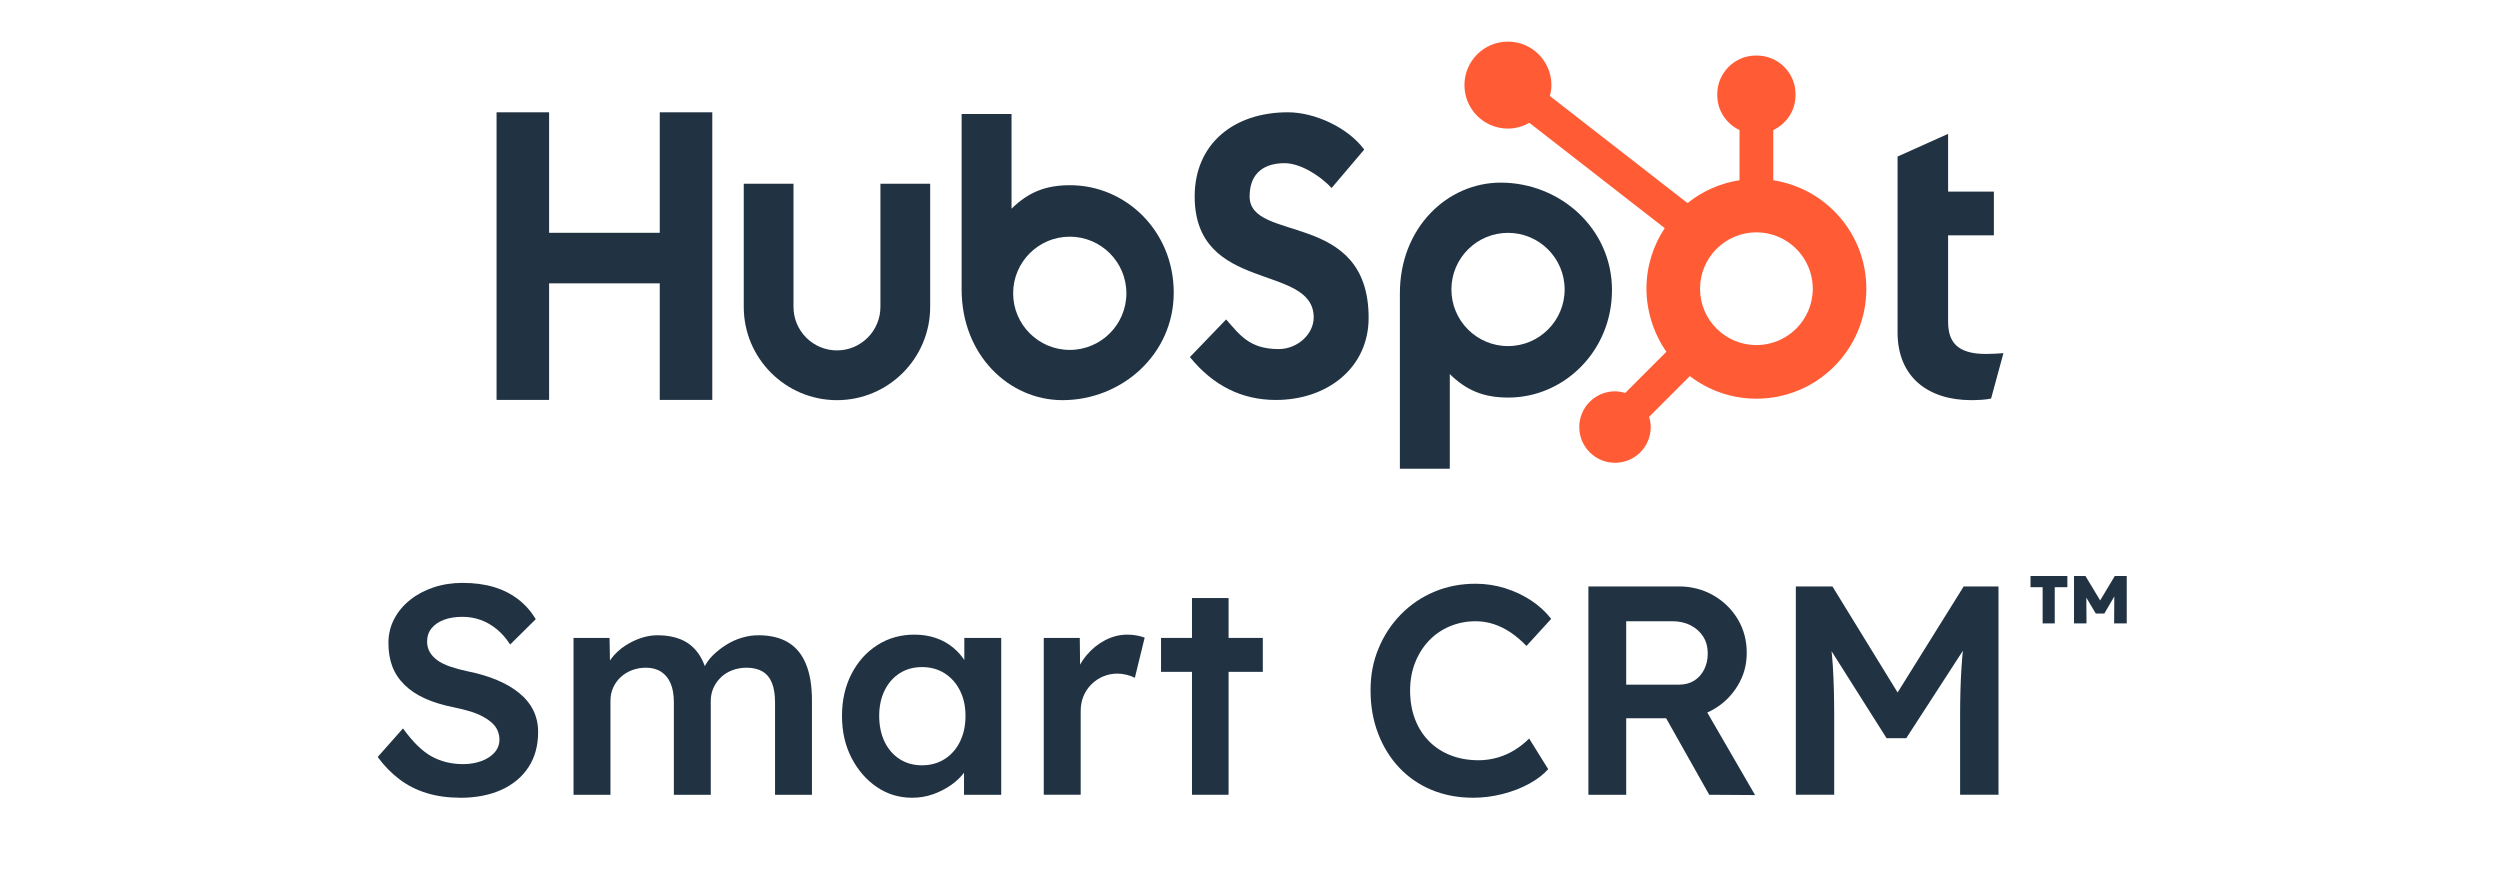
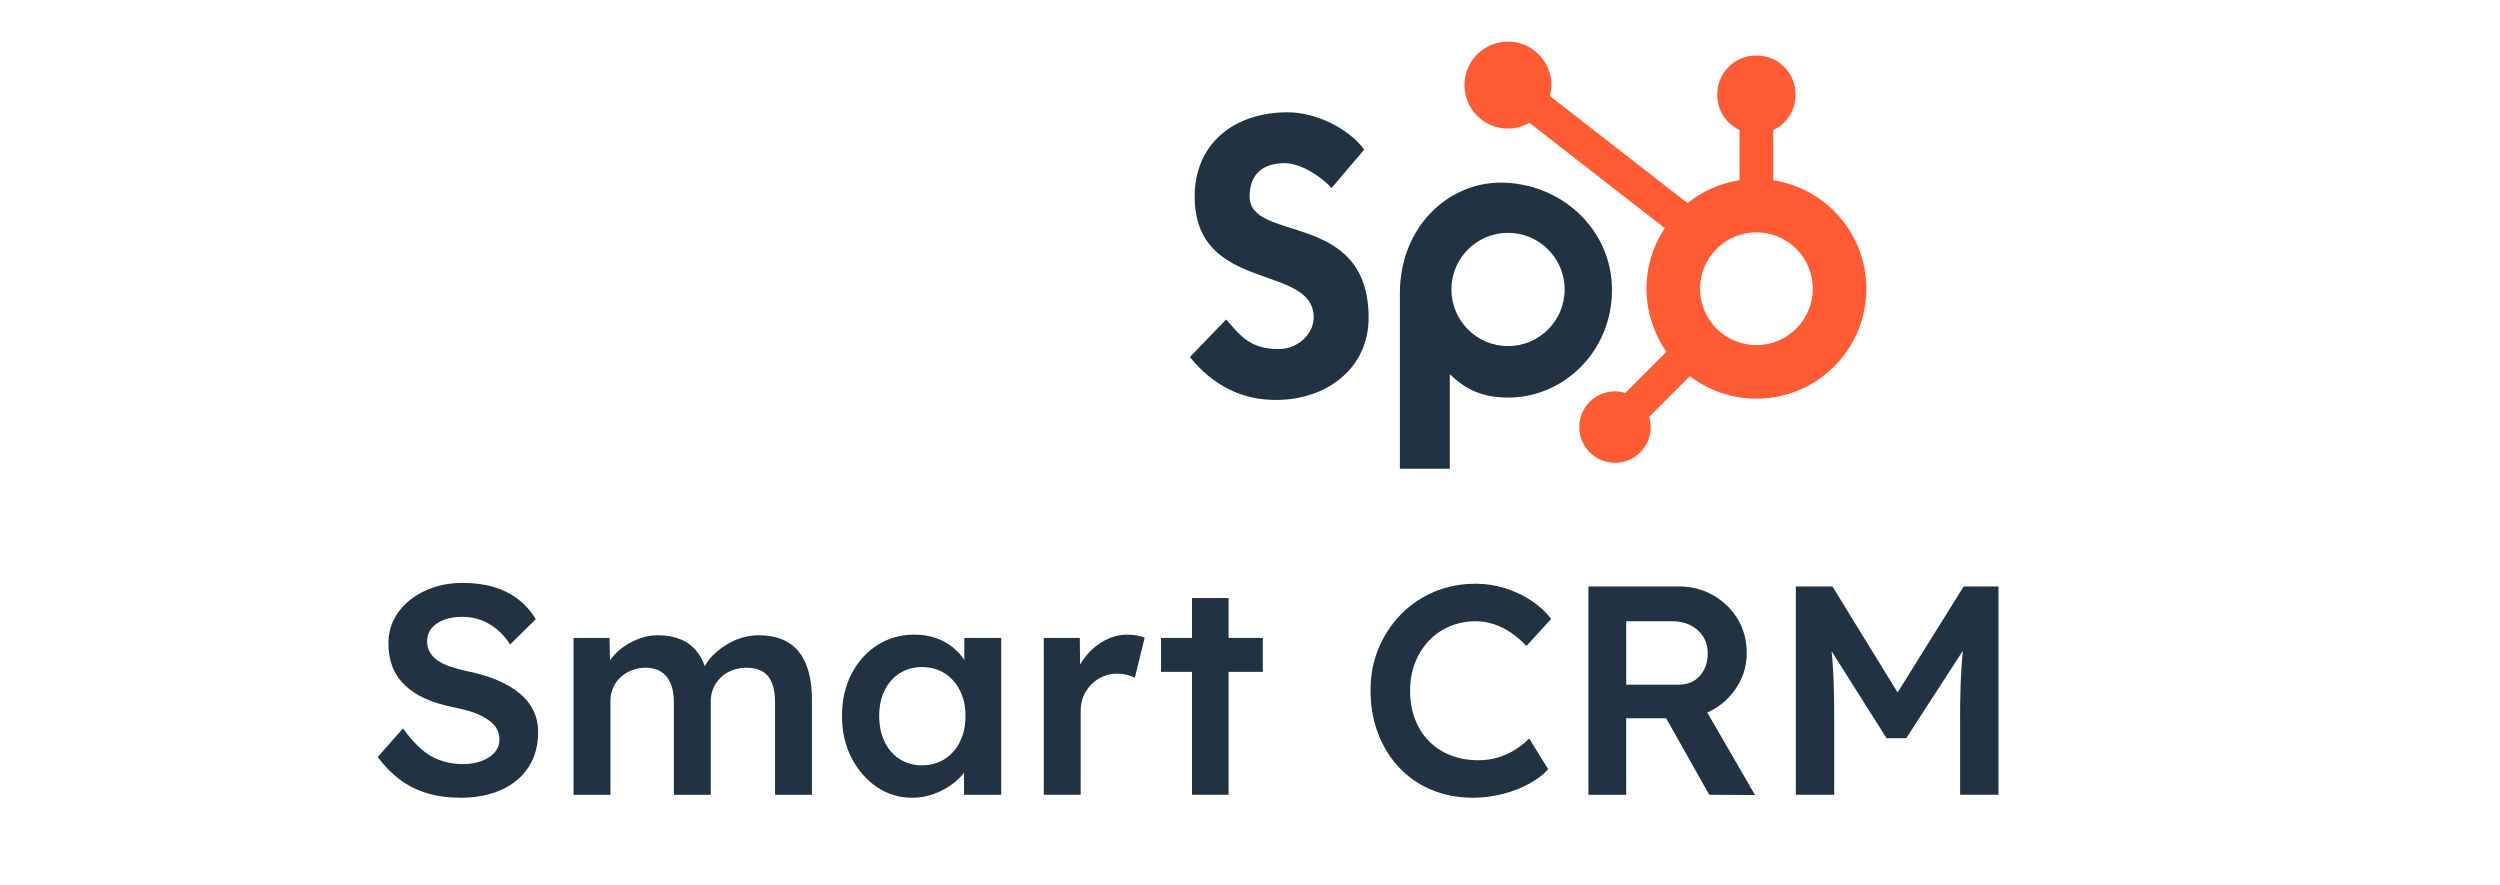
<svg xmlns="http://www.w3.org/2000/svg" viewBox="0 0 1920 680">
  <defs>
    <style>.cls-1{fill:#213343;}.cls-1,.cls-2{stroke-width:0px;}.cls-2{fill:#ff5c35;}</style>
  </defs>
  <g id="Outline_Type_Dark_">
    <path class="cls-1" d="M353.39,612.66c-9.3,0-17.83-1.18-25.6-3.54-7.77-2.36-14.78-5.9-21.03-10.63-6.25-4.72-11.81-10.44-16.69-17.14l19.43-21.94c7.46,10.36,14.78,17.53,21.94,21.49,7.16,3.96,15.24,5.94,24.23,5.94,5.18,0,9.9-.8,14.17-2.4,4.26-1.6,7.62-3.81,10.06-6.63,2.44-2.82,3.66-6.06,3.66-9.71,0-2.59-.5-4.99-1.49-7.2-.99-2.21-2.48-4.19-4.46-5.94-1.98-1.75-4.42-3.39-7.31-4.91-2.9-1.52-6.17-2.82-9.83-3.89-3.66-1.06-7.7-2.06-12.11-2.97-8.38-1.67-15.7-3.92-21.94-6.74-6.25-2.82-11.51-6.32-15.77-10.51-4.27-4.19-7.39-8.92-9.37-14.17-1.98-5.26-2.97-11.24-2.97-17.94s1.49-12.88,4.46-18.51c2.97-5.64,7.05-10.51,12.23-14.63,5.18-4.11,11.2-7.31,18.06-9.6,6.86-2.29,14.25-3.43,22.17-3.43,8.99,0,17.03,1.07,24.11,3.2,7.09,2.14,13.33,5.3,18.74,9.49,5.41,4.19,9.86,9.26,13.37,15.2l-19.66,19.43c-3.05-4.72-6.48-8.65-10.29-11.77-3.81-3.12-7.93-5.49-12.34-7.09-4.42-1.6-9.07-2.4-13.94-2.4-5.49,0-10.25.76-14.29,2.29-4.04,1.52-7.2,3.7-9.49,6.51-2.29,2.82-3.43,6.21-3.43,10.17,0,3.05.69,5.75,2.06,8.11,1.37,2.36,3.31,4.46,5.83,6.29,2.51,1.83,5.75,3.43,9.71,4.8,3.96,1.37,8.46,2.59,13.49,3.66,8.38,1.68,15.92,3.92,22.63,6.74,6.7,2.82,12.42,6.17,17.14,10.06,4.72,3.89,8.3,8.31,10.74,13.26,2.44,4.95,3.66,10.48,3.66,16.57,0,10.51-2.48,19.54-7.43,27.09-4.95,7.54-11.93,13.33-20.91,17.37-8.99,4.04-19.51,6.06-31.54,6.06Z" />
    <path class="cls-1" d="M440.47,610.38v-120.46h27.66l.46,24.23-4.57,1.83c1.37-3.96,3.43-7.66,6.17-11.09,2.74-3.43,6.02-6.4,9.83-8.91,3.81-2.51,7.85-4.49,12.11-5.94,4.26-1.45,8.61-2.17,13.03-2.17,6.55,0,12.38,1.03,17.49,3.09,5.1,2.06,9.37,5.3,12.8,9.71,3.43,4.42,5.98,10.06,7.66,16.91l-4.34-.91,1.83-3.66c1.68-3.66,4.04-6.97,7.09-9.94,3.05-2.97,6.48-5.64,10.29-8,3.81-2.36,7.81-4.15,12-5.37,4.19-1.22,8.34-1.83,12.46-1.83,9.14,0,16.76,1.83,22.86,5.49,6.09,3.66,10.66,9.22,13.71,16.69,3.05,7.47,4.57,16.69,4.57,27.66v72.69h-28.34v-70.86c0-6.09-.8-11.12-2.4-15.09-1.6-3.96-4.04-6.89-7.31-8.8-3.28-1.9-7.35-2.86-12.23-2.86-3.81,0-7.43.65-10.86,1.94-3.43,1.3-6.36,3.12-8.8,5.49-2.44,2.36-4.34,5.07-5.71,8.11-1.37,3.05-2.06,6.4-2.06,10.06v72h-28.34v-71.09c0-5.79-.84-10.63-2.51-14.51-1.68-3.89-4.11-6.86-7.31-8.91-3.2-2.06-7.09-3.09-11.66-3.09-3.81,0-7.39.65-10.74,1.94-3.35,1.3-6.25,3.08-8.69,5.37-2.44,2.29-4.34,4.95-5.71,8-1.37,3.05-2.06,6.4-2.06,10.06v72.23h-28.34Z" />
    <path class="cls-1" d="M700.36,612.66c-9.91,0-18.9-2.74-26.97-8.23-8.08-5.49-14.55-12.95-19.43-22.4-4.88-9.45-7.31-20.19-7.31-32.23s2.44-22.78,7.31-32.23c4.88-9.45,11.5-16.83,19.89-22.17,8.38-5.33,17.83-8,28.34-8,6.09,0,11.66.88,16.69,2.63,5.03,1.75,9.45,4.23,13.26,7.43,3.81,3.2,6.97,6.86,9.49,10.97,2.51,4.11,4.23,8.54,5.14,13.26l-6.17-1.6v-30.17h28.34v120.46h-28.57v-28.8l6.63-1.14c-1.07,4.11-3.01,8.11-5.83,12-2.82,3.89-6.33,7.31-10.51,10.29-4.19,2.97-8.84,5.37-13.94,7.2-5.11,1.83-10.55,2.74-16.34,2.74ZM708.13,587.75c6.55,0,12.34-1.6,17.37-4.8,5.03-3.2,8.95-7.66,11.77-13.37,2.82-5.71,4.23-12.3,4.23-19.77s-1.41-13.79-4.23-19.43c-2.82-5.64-6.74-10.06-11.77-13.26-5.03-3.2-10.82-4.8-17.37-4.8s-12.31,1.6-17.26,4.8c-4.95,3.2-8.8,7.62-11.54,13.26-2.74,5.64-4.11,12.11-4.11,19.43s1.37,14.06,4.11,19.77c2.74,5.71,6.59,10.17,11.54,13.37,4.95,3.2,10.7,4.8,17.26,4.8Z" />
    <path class="cls-1" d="M801.61,610.38v-120.46h27.66l.46,38.4-3.89-8.69c1.68-6.09,4.57-11.58,8.69-16.46,4.11-4.88,8.88-8.72,14.29-11.54,5.41-2.82,11.09-4.23,17.03-4.23,2.59,0,5.06.23,7.43.69,2.36.46,4.3.99,5.83,1.6l-7.54,30.86c-1.68-.91-3.74-1.67-6.17-2.29-2.44-.61-4.88-.92-7.31-.92-3.81,0-7.43.73-10.86,2.17-3.43,1.45-6.44,3.47-9.03,6.06-2.59,2.59-4.61,5.6-6.06,9.03-1.45,3.43-2.17,7.28-2.17,11.54v64.23h-28.34Z" />
    <path class="cls-1" d="M891.67,515.98v-26.06h78.17v26.06h-78.17ZM915.44,610.38v-151.09h28.11v151.09h-28.11Z" />
    <path class="cls-1" d="M1131.43,612.66c-11.58,0-22.17-1.98-31.77-5.94-9.6-3.96-17.91-9.64-24.91-17.03-7.01-7.39-12.46-16.15-16.34-26.29-3.89-10.13-5.83-21.22-5.83-33.26s2.06-22.32,6.17-32.23c4.11-9.9,9.83-18.59,17.14-26.06,7.31-7.46,15.85-13.26,25.6-17.37,9.75-4.11,20.34-6.17,31.77-6.17,7.77,0,15.31,1.14,22.63,3.43,7.31,2.29,14.02,5.45,20.11,9.49,6.09,4.04,11.2,8.73,15.31,14.06l-18.97,20.8c-3.96-4.11-8.04-7.58-12.23-10.4-4.19-2.82-8.54-4.95-13.03-6.4-4.5-1.45-9.11-2.17-13.83-2.17-7.01,0-13.6,1.3-19.77,3.89-6.17,2.59-11.51,6.25-16,10.97-4.5,4.72-8.04,10.33-10.63,16.8-2.59,6.48-3.89,13.68-3.89,21.6s1.26,15.39,3.77,21.94c2.51,6.55,6.09,12.19,10.74,16.92,4.65,4.72,10.21,8.34,16.69,10.86,6.48,2.51,13.6,3.77,21.37,3.77,5.03,0,9.9-.69,14.63-2.06,4.72-1.37,9.1-3.31,13.14-5.83,4.04-2.51,7.73-5.45,11.09-8.8l14.63,23.54c-3.66,4.11-8.54,7.85-14.63,11.2-6.1,3.35-12.91,5.98-20.46,7.89s-15.05,2.86-22.51,2.86Z" />
    <path class="cls-1" d="M1219.89,610.38v-160h69.49c9.6,0,18.36,2.25,26.29,6.74,7.92,4.5,14.21,10.59,18.86,18.29,4.65,7.7,6.97,16.34,6.97,25.94s-2.33,17.56-6.97,25.26c-4.65,7.7-10.9,13.79-18.74,18.29-7.85,4.5-16.65,6.74-26.4,6.74h-40.46v58.74h-29.03ZM1248.92,525.8h40.69c4.42,0,8.26-1.03,11.54-3.08,3.27-2.06,5.83-4.92,7.66-8.57,1.83-3.66,2.74-7.69,2.74-12.12,0-5.03-1.14-9.37-3.43-13.03-2.29-3.66-5.49-6.55-9.6-8.69-4.11-2.13-8.84-3.2-14.17-3.2h-35.43v48.69ZM1312.69,610.38l-40.69-72.23,30.63-5.71,45.26,78.17-35.2-.23Z" />
    <path class="cls-1" d="M1379.2,610.38v-160h28.11l58.29,94.86-16.46-.23,58.97-94.63h26.74v160h-29.49v-60.11c0-13.71.34-26.06,1.03-37.03.69-10.97,1.86-21.86,3.54-32.69l3.66,9.83-49.6,76.57h-15.09l-48-75.89,3.2-10.51c1.68,10.21,2.86,20.69,3.54,31.43.69,10.74,1.03,23.51,1.03,38.29v60.11h-29.49Z" />
-     <path class="cls-1" d="M1559.44,450.98v-8.6h28.3v8.6h-28.3ZM1568.74,478.78v-34h9.3v34h-9.3ZM1592.84,478.78v-36.4h8.8l14.1,23.4h-5.6l14-23.4h9.2v36.4h-9.7l.2-28.8,5.3-1.1-13,22.3h-6.6l-13.7-23.1,6.4,1.2.2,29.5h-9.6Z" />
  </g>
  <g id="Icons_Gradient">
-     <polygon class="cls-1" points="506.69 217.61 421.71 217.61 421.71 307.13 381.36 307.13 381.36 86.25 421.71 86.25 421.71 178.79 506.69 178.79 506.69 86.25 547.04 86.25 547.04 307.13 506.69 307.13 506.69 217.61" />
-     <path class="cls-1" d="M676.16,235.74c0,18.4-14.99,33.37-33.38,33.37s-33.37-14.97-33.37-33.37v-94.61h-38.21v94.61c0,39.47,32.11,71.58,71.59,71.58s71.58-32.11,71.58-71.58v-94.61h-38.2v94.61Z" />
    <path class="cls-1" d="M959.71,150.87c0-19.4,12.84-25.55,26.89-25.55,11.32,0,26.29,8.61,36.07,19.08l25.06-29.54c-12.52-16.92-37.89-28.62-58.68-28.62-41.58,0-71.54,24.31-71.54,64.62,0,74.77,91.41,51.07,91.41,92.93,0,12.91-12.53,24.3-26.89,24.3-22.63,0-29.97-11.08-40.36-22.77l-27.82,28.92c17.74,21.85,39.74,32.93,66.03,32.93,39.43,0,71.23-24.62,71.23-63.09,0-83.08-91.4-57.23-91.4-93.23Z" />
-     <path class="cls-1" d="M1525.18,271.84c-22.61,0-29.03-9.78-29.03-24.76v-66.33h35.15v-33.62h-35.15v-44.33l-38.81,17.42v135.12c0,34.55,23.83,51.97,56.53,51.97,4.89,0,11.62-.32,15.29-1.22l9.48-34.85c-4.28.3-9.17.6-13.46.6Z" />
-     <path class="cls-1" d="M821.82,142.24c-18.95,0-32.18,5.5-44.96,18.04v-72.71h-38.33v134.76c0,50.44,36.47,84.99,77.44,84.99,45.55,0,85.46-35.16,85.46-82.53s-36.8-82.54-79.6-82.54ZM821.58,268.73c-24.01,0-43.48-19.47-43.48-43.48s19.47-43.48,43.48-43.48,43.48,19.47,43.48,43.48-19.47,43.48-43.48,43.48Z" />
    <path class="cls-1" d="M1238.01,222.79c0-47.37-39.91-82.53-85.46-82.53-40.98,0-77.44,34.55-77.44,84.99v134.76h38.33v-72.71c12.78,12.54,26.01,18.04,44.96,18.04,42.8,0,79.6-35.77,79.6-82.54ZM1201.64,222.31c0,24.01-19.47,43.48-43.48,43.48s-43.48-19.47-43.48-43.48,19.47-43.48,43.48-43.48,43.48,19.47,43.48,43.48Z" />
    <path class="cls-2" d="M1361.88,138.4v-38.51c10.05-4.75,17.09-14.92,17.09-26.72v-.89c0-16.29-13.33-29.61-29.61-29.61h-.89c-16.29,0-29.61,13.32-29.61,29.61v.89c0,11.8,7.04,21.97,17.09,26.72v38.51c-14.96,2.31-28.64,8.48-39.92,17.57l-105.73-82.24c.7-2.68,1.18-5.44,1.19-8.33.02-18.45-14.91-33.42-33.36-33.44-18.45-.02-33.42,14.91-33.44,33.36-.02,18.45,14.91,33.42,33.36,33.44,6.01,0,11.58-1.7,16.45-4.47l104,80.91c-8.85,13.35-14.03,29.34-14.03,46.56s5.69,34.69,15.32,48.41l-31.63,31.63c-2.5-.75-5.1-1.27-7.84-1.27-15.16,0-27.45,12.29-27.45,27.45s12.29,27.45,27.45,27.45,27.45-12.29,27.45-27.45c0-2.74-.52-5.34-1.27-7.84l31.29-31.29c14.2,10.84,31.89,17.35,51.13,17.35,46.63,0,84.43-37.8,84.43-84.43,0-42.21-31.01-77.09-71.47-83.34ZM1348.92,265.02c-23.91,0-43.29-19.38-43.29-43.29s19.38-43.29,43.29-43.29,43.29,19.38,43.29,43.29-19.38,43.29-43.29,43.29Z" />
  </g>
</svg>